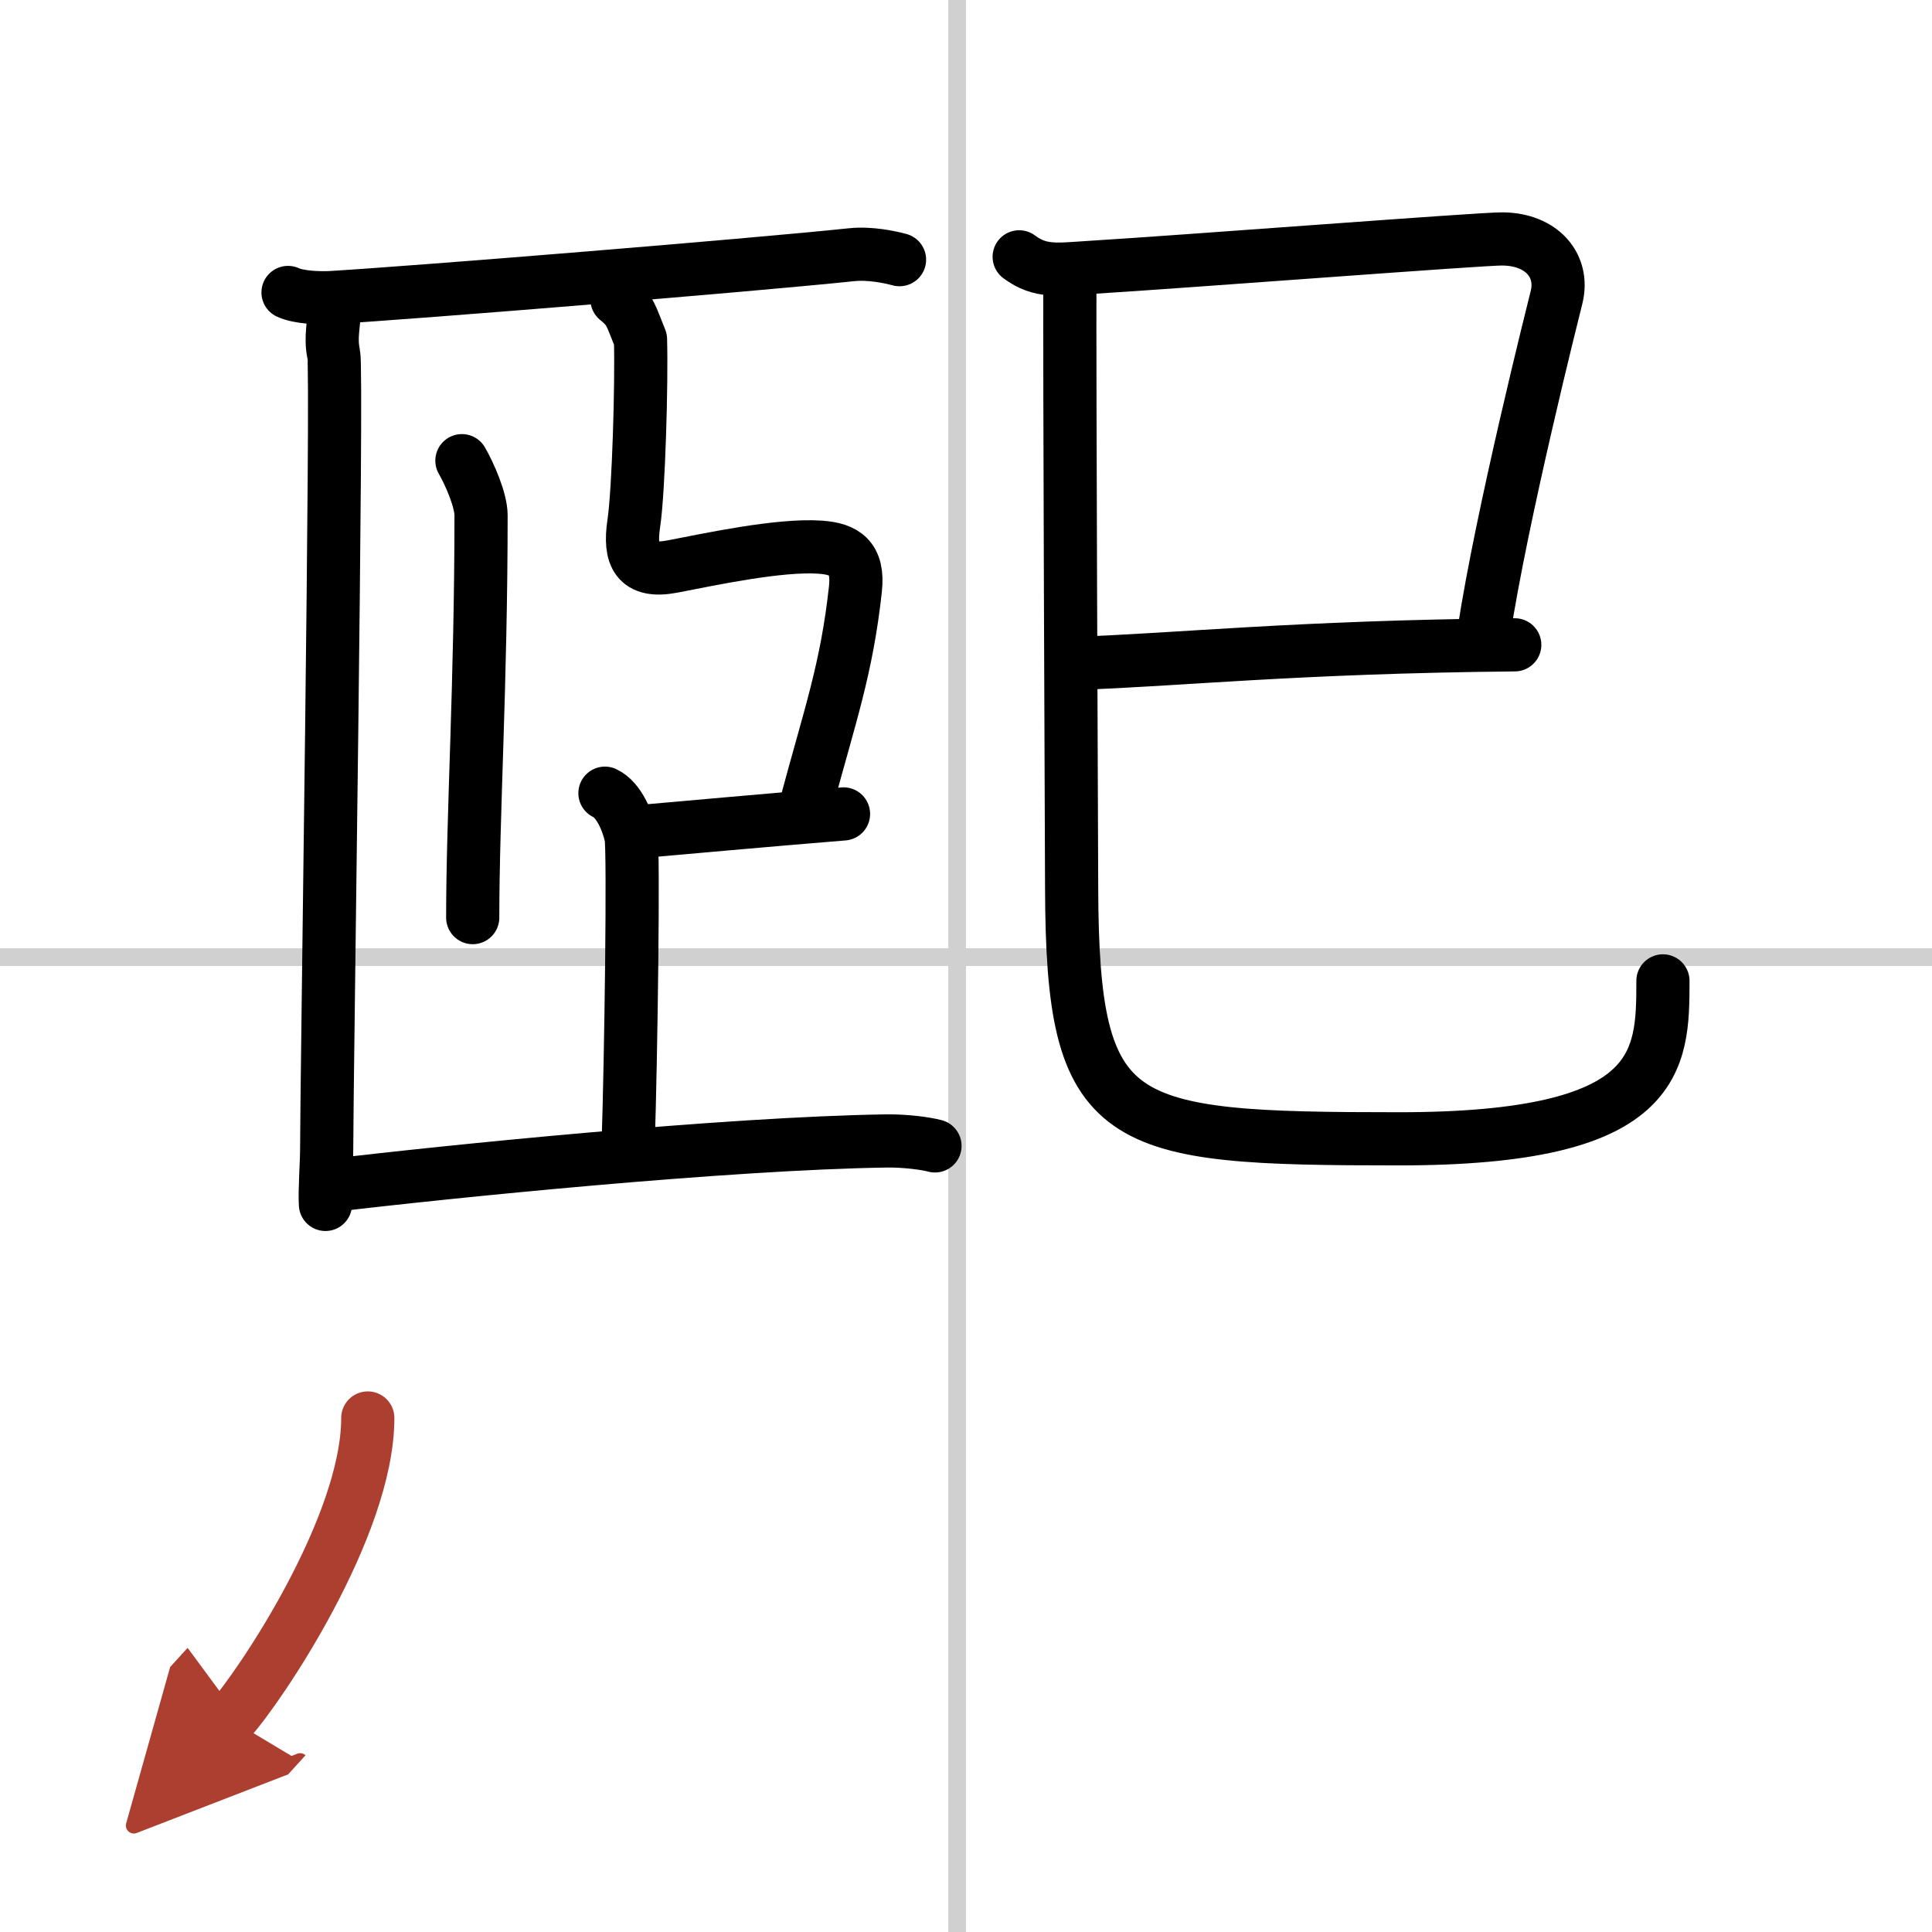
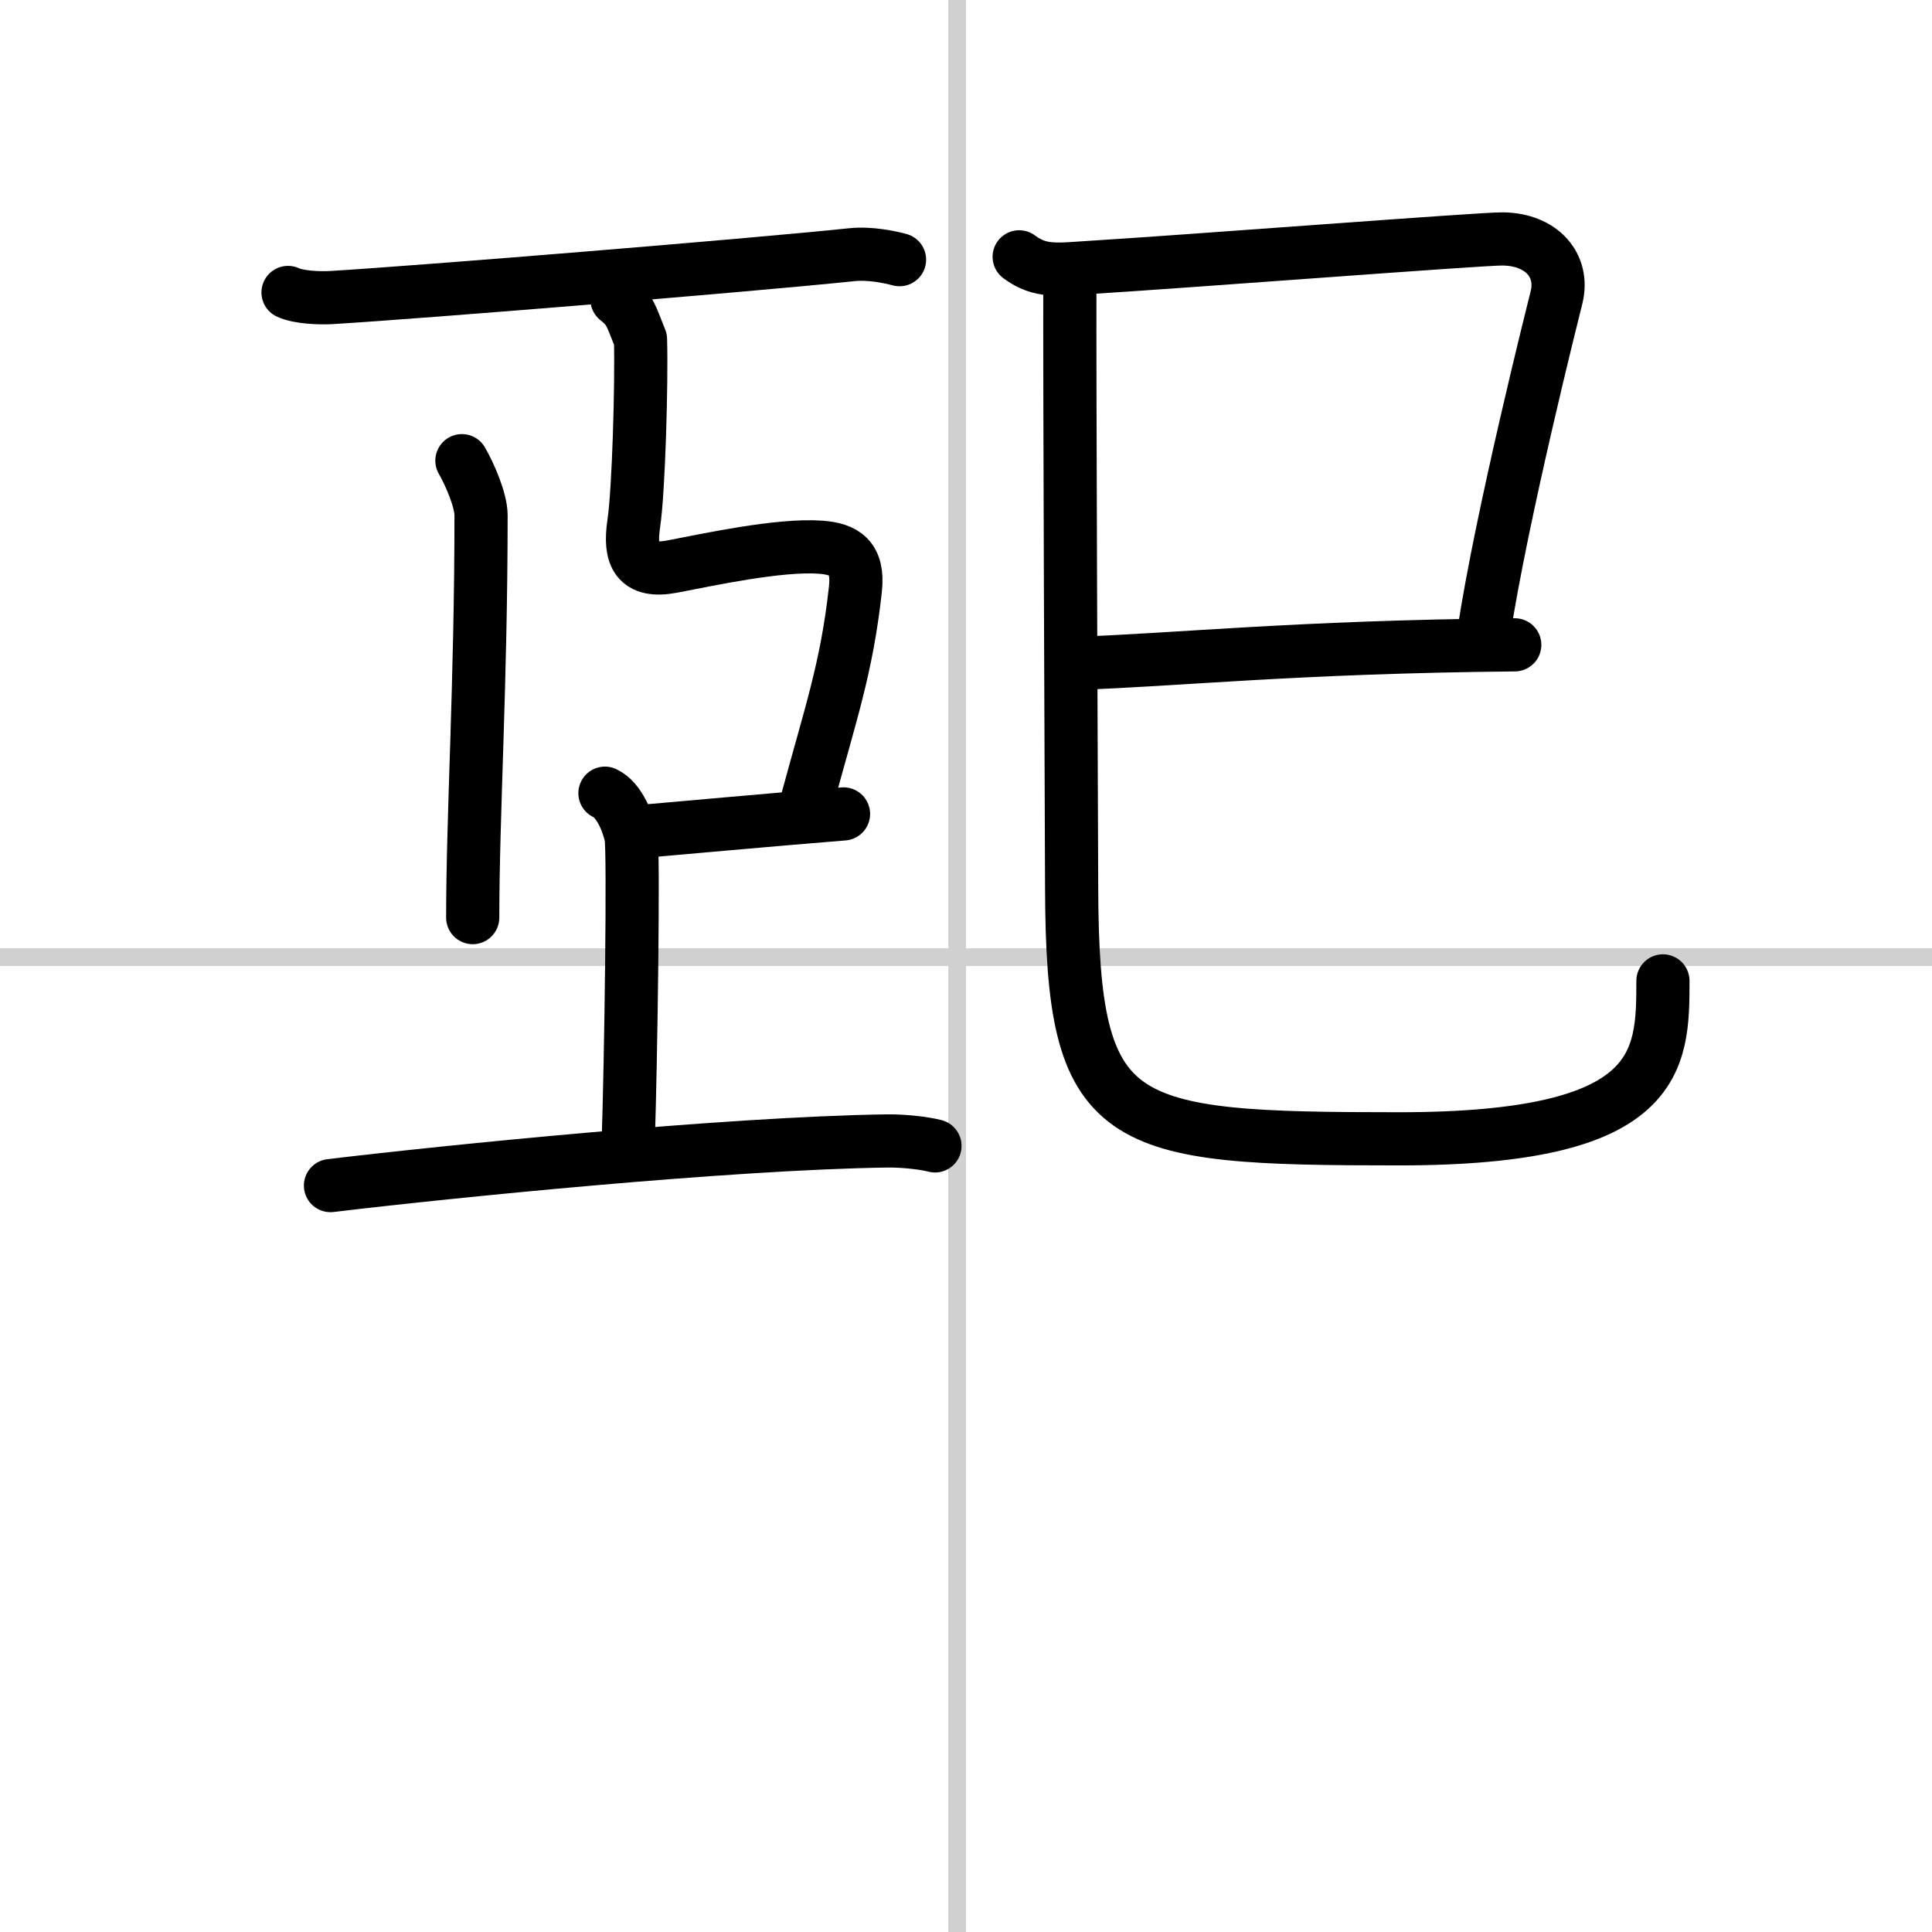
<svg xmlns="http://www.w3.org/2000/svg" width="400" height="400" viewBox="0 0 109 109">
  <defs>
    <marker id="a" markerWidth="4" orient="auto" refX="1" refY="5" viewBox="0 0 10 10">
      <polyline points="0 0 10 5 0 10 1 5" fill="#ad3f31" stroke="#ad3f31" />
    </marker>
  </defs>
  <g fill="none" stroke="#000" stroke-linecap="round" stroke-linejoin="round" stroke-width="3">
    <rect width="100%" height="100%" fill="#fff" stroke="#fff" />
    <line x1="54" x2="54" y2="109" stroke="#d0d0d0" stroke-width="1" />
    <line x2="109" y1="54" y2="54" stroke="#d0d0d0" stroke-width="1" />
-     <path d="m18.87 17.25c0 1-0.26 1.75-0.04 2.75s-0.4 41-0.4 44.88c0 0.69-0.118 2.287-0.069 3.071" />
    <path d="M16.25,16.5c0.63,0.29,1.78,0.32,2.41,0.29C23.5,16.5,42,15,48.05,14.37c1.04-0.11,2.18,0.14,2.7,0.28" />
    <path d="m26.06 25.99c0.44 0.76 1.08 2.23 1.08 3.08 0 9.43-0.47 16.93-0.47 22.7" />
    <path d="m34.808 16.889c0.777 0.625 0.77 0.89 1.328 2.256 0.071 2.427-0.102 8.543-0.378 10.383-0.275 1.841 0.169 2.818 2.188 2.433 2.018-0.385 6.027-1.259 8.349-1.089 1.346 0.098 2.16 0.584 1.966 2.363-0.492 4.501-1.424 7.085-2.763 12.07" />
    <path d="m35.72 46.95c2.28-0.2 7.78-0.7 11.87-1.03" />
    <path d="m34.13 44.75c0.82 0.38 1.31 1.69 1.47 2.44s0 12.62-0.16 17.31" />
    <path d="M 18.645,66.889 C 25.235,66.099 41,64.5 50.05,64.37 c 1.05,-0.01 2.18,0.14 2.7,0.28" />
    <path d="m57.5 14.49c1.19 0.89 2.19 0.71 3.95 0.6 5.55-0.34 22.23-1.63 23.32-1.61 2.23 0.02 3.48 1.52 3.05 3.28-0.17 0.68-3.11 12.36-4.11 18.96" />
    <path d="m60.75 37.42c5.5-0.17 12.25-0.92 24.71-1.04" />
    <path d="m60.36 15.8c-0.02 5.31 0.08 29.49 0.1 34.3 0.04 13.62 2.43 14.15 18.48 14.15 14.81 0 14.88-4.37 14.88-8.91" />
-     <path d="m20.75 80c0 6.16-6.15 15.24-7.75 17" marker-end="url(#a)" stroke="#ad3f31" />
  </g>
</svg>